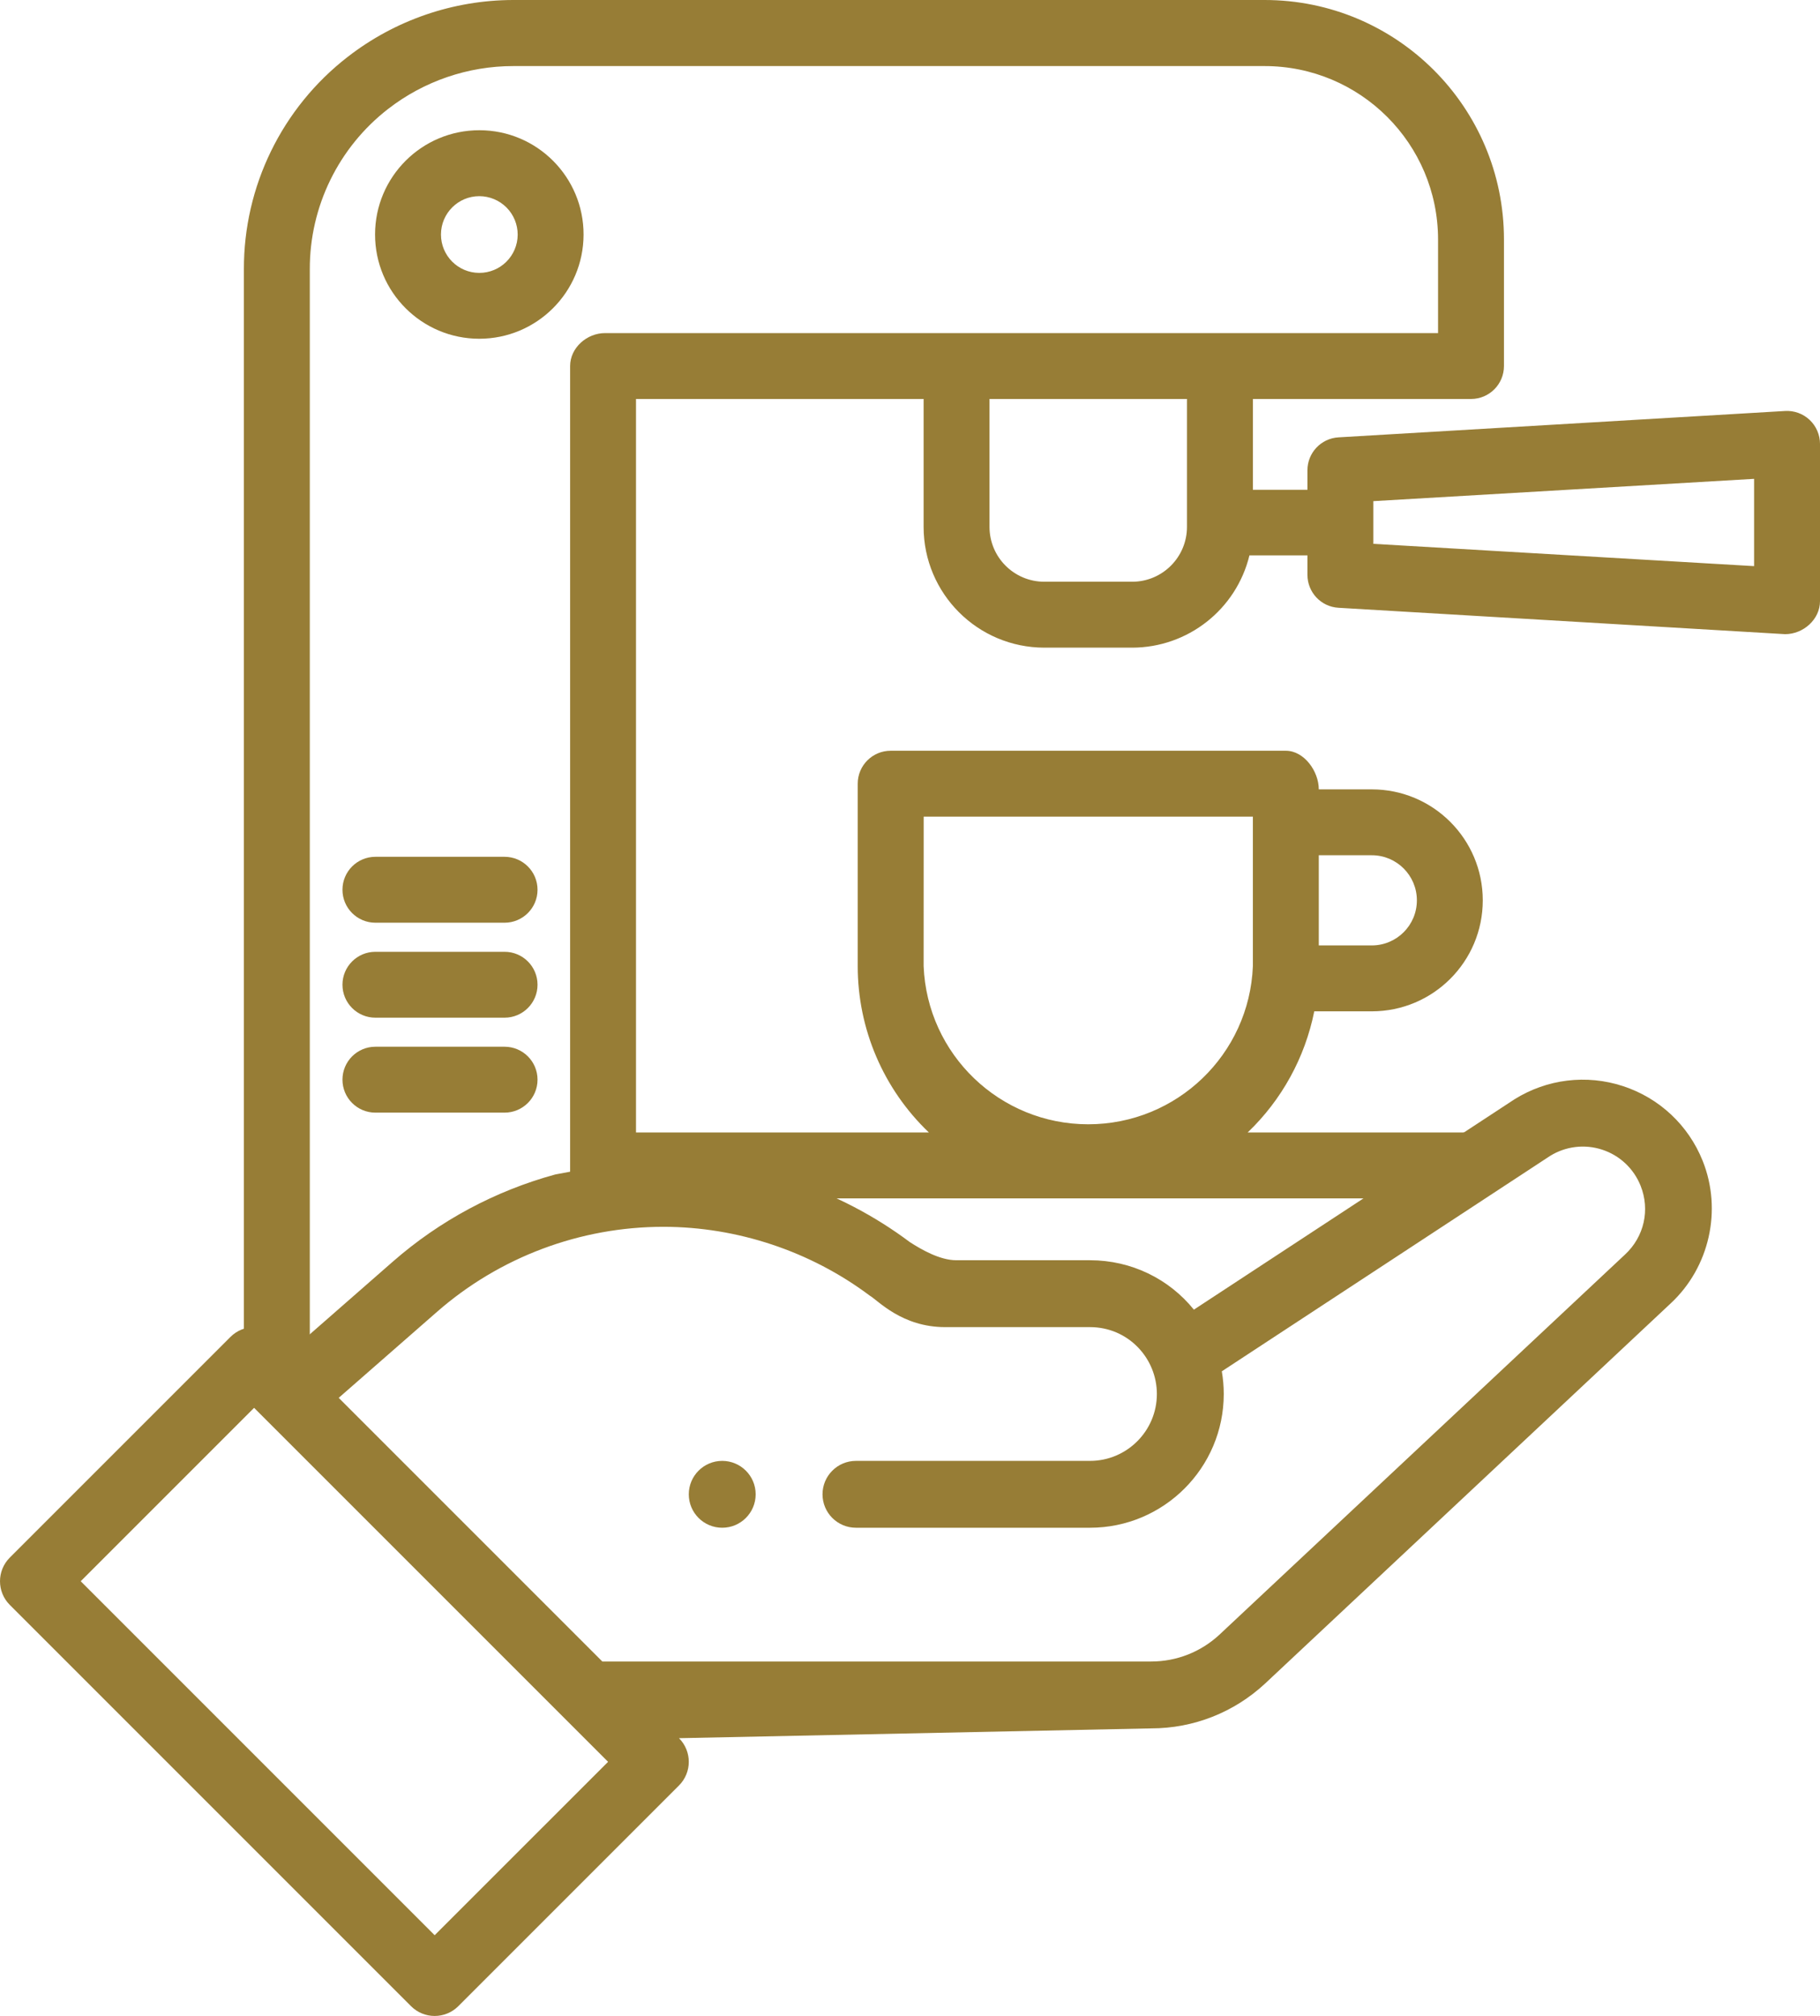
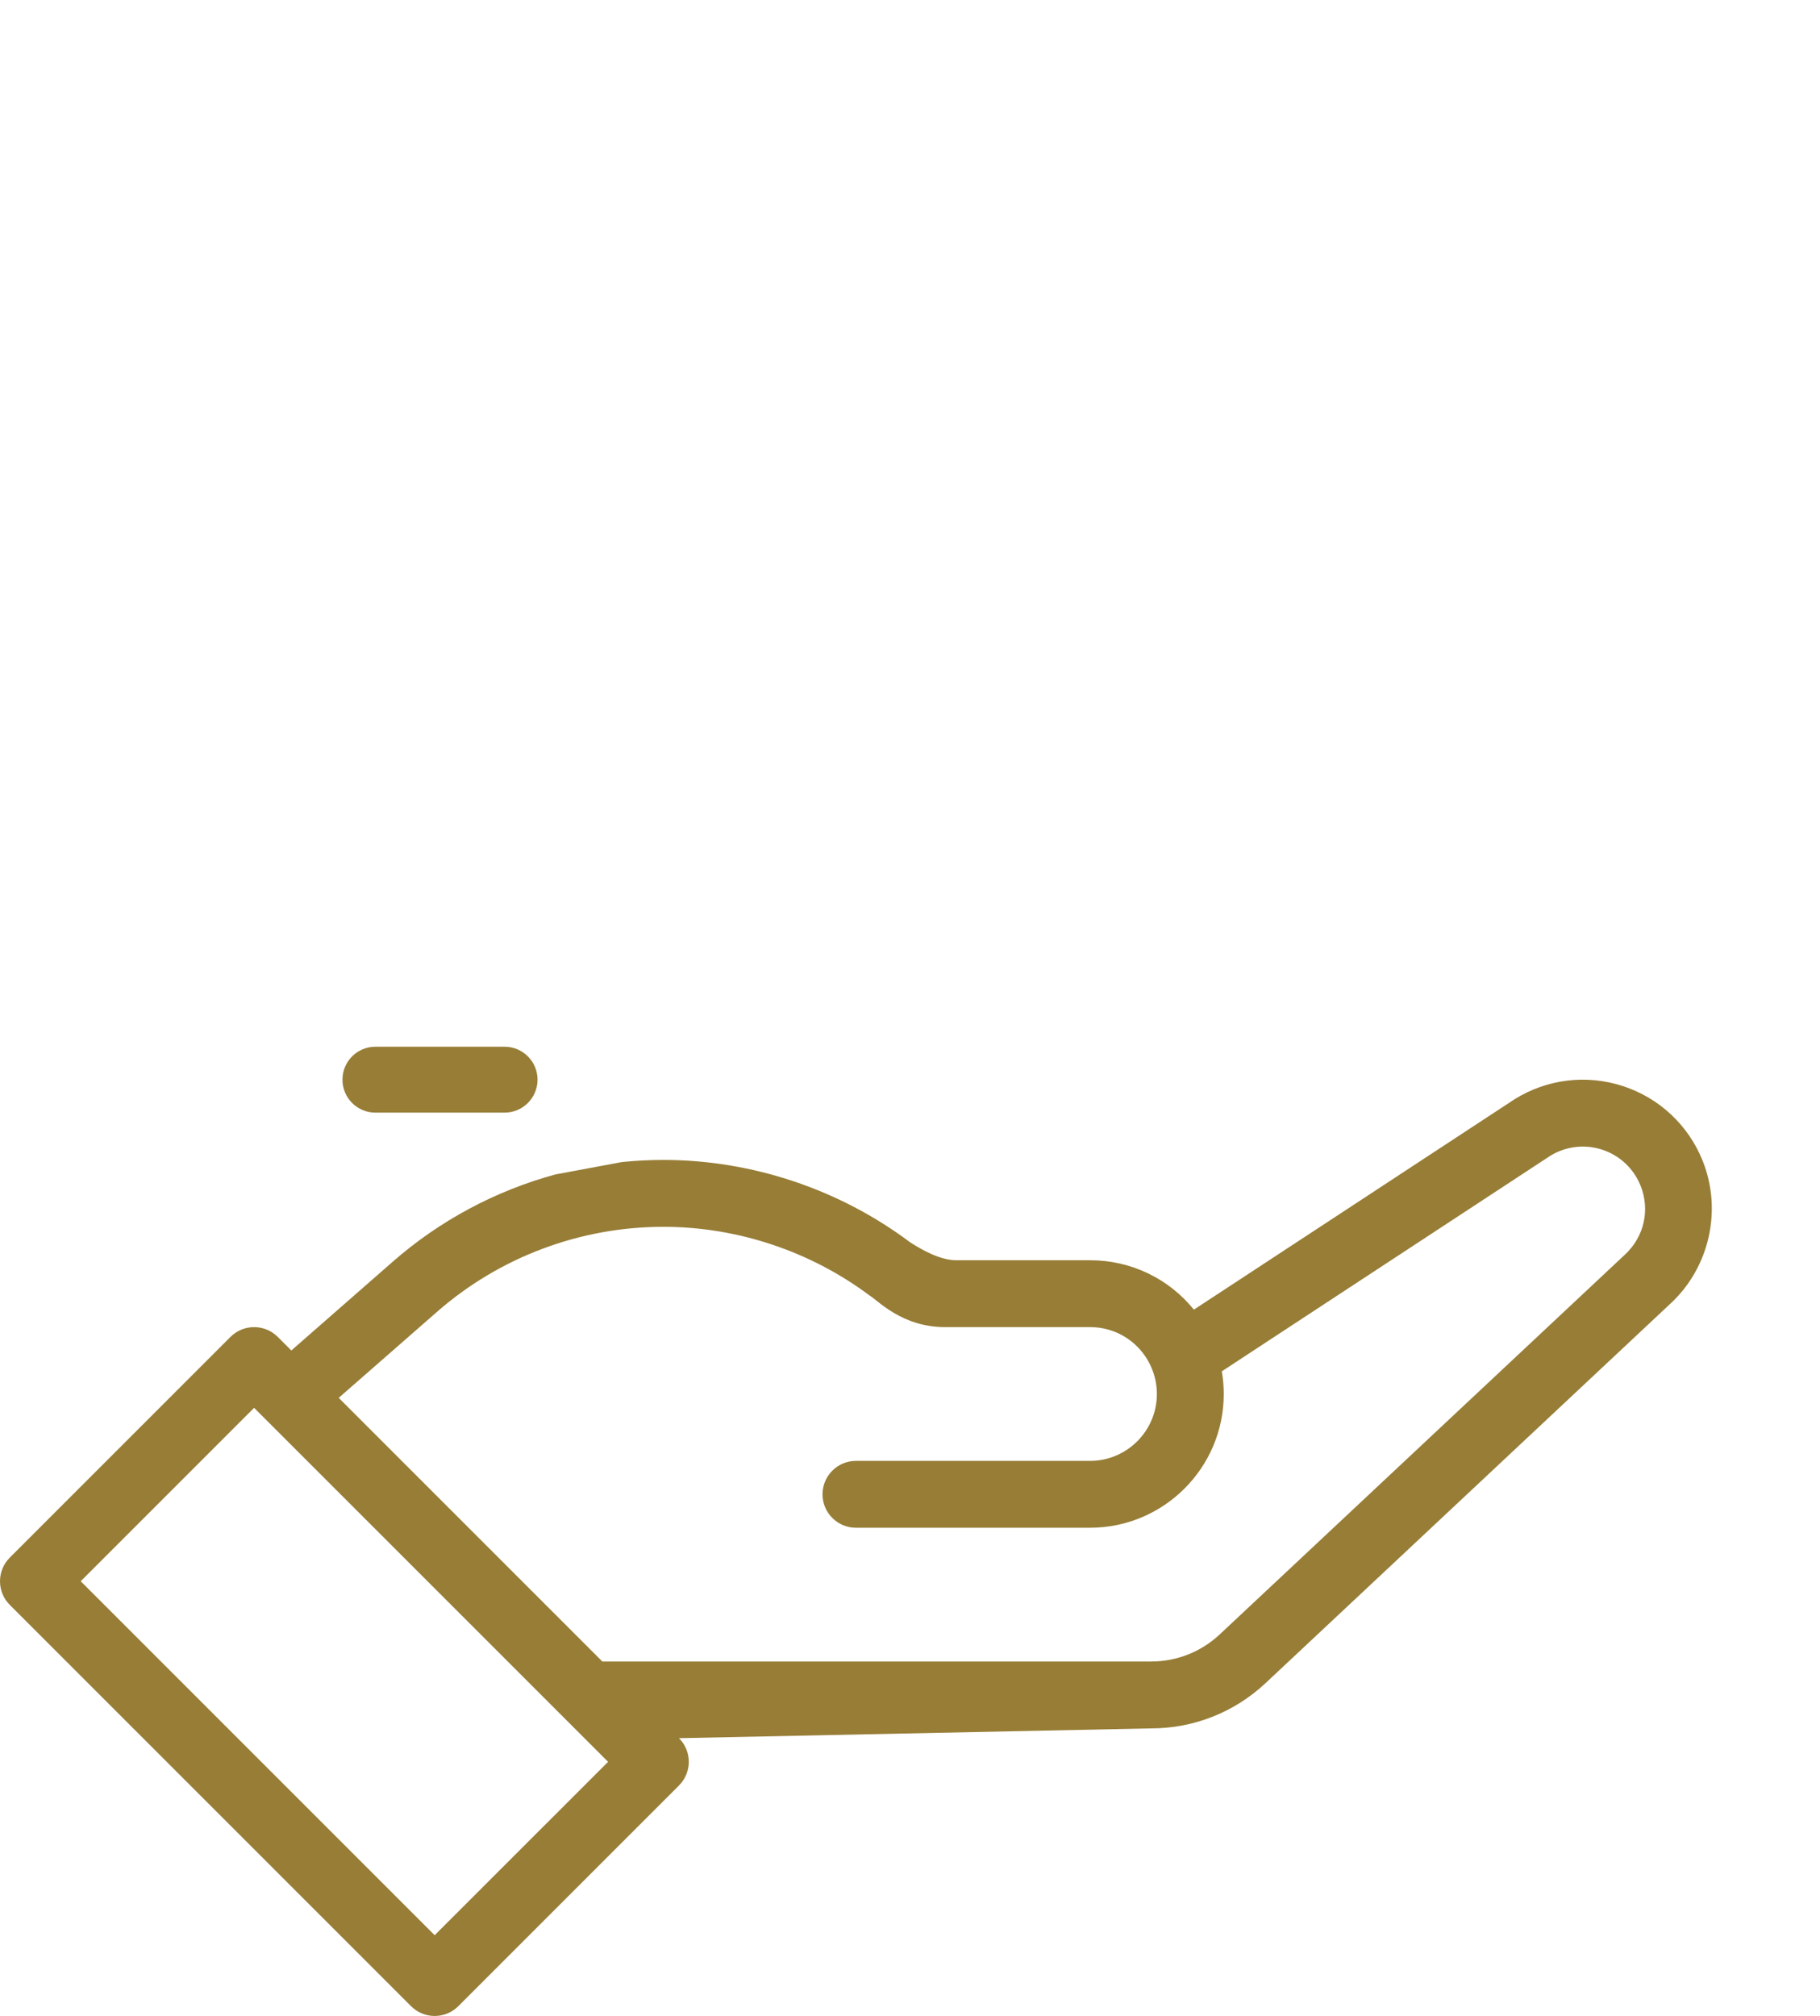
<svg xmlns="http://www.w3.org/2000/svg" width="78.786" height="87.262" viewBox="0 0 78.786 87.262" fill="none">
  <desc>
			Created with Pixso.
	</desc>
-   <path d="M31.264 66.129C32.063 66.129 32.712 65.481 32.712 64.682C32.712 63.883 32.063 63.235 31.264 63.235C30.465 63.235 29.817 63.883 29.817 64.682C29.817 65.481 30.465 66.129 31.264 66.129Z" fill-rule="evenodd" fill="#977d36" />
  <path d="M24.039 50.837C21.447 51.544 19.036 52.833 17.009 54.607L12.611 58.456L12.024 57.869C11.458 57.304 10.543 57.304 9.977 57.869L0.424 67.422C-0.141 67.987 -0.141 68.903 0.424 69.469L17.793 86.838C18.358 87.403 19.274 87.403 19.84 86.838L29.393 77.285C29.958 76.719 29.958 75.803 29.393 75.238L49.833 74.814C51.665 74.814 53.414 74.127 54.763 72.875L72.322 56.418C74.003 54.857 74.56 52.377 73.707 50.248C73.091 48.707 71.832 47.527 70.255 47.012C68.677 46.496 66.966 46.705 65.558 47.585C65.549 47.591 61.659 50.143 61.659 50.143L58.639 52.125L51.682 56.689C50.605 55.355 48.972 54.55 47.185 54.55L44.291 54.55L41.396 54.55C40.685 54.55 39.884 54.087 39.383 53.763C36.325 51.471 32.536 50.208 28.715 50.208C28.118 50.208 27.519 50.239 26.923 50.3L24.039 50.837ZM18.816 83.767L3.494 68.445L11 60.939L26.323 76.261L18.816 83.767ZM70.347 54.302L52.788 70.758C51.982 71.507 50.933 71.919 49.833 71.919L26.074 71.919L14.662 60.507L18.916 56.785C21.636 54.404 25.13 53.103 28.715 53.103C31.914 53.103 35.086 54.16 37.645 56.078C38.014 56.294 39.042 57.445 40.914 57.445L47.185 57.445C48.833 57.445 50.08 58.785 50.08 60.34C50.08 61.936 48.782 63.235 47.185 63.235L37.054 63.235C36.254 63.235 35.606 63.883 35.606 64.682C35.606 65.481 36.254 66.129 37.054 66.129L47.185 66.129C50.378 66.129 52.975 63.532 52.975 60.34C52.975 60.008 52.946 59.681 52.891 59.358L67.104 50.033C67.78 49.615 68.601 49.517 69.356 49.764C70.116 50.012 70.722 50.581 71.019 51.324C71.437 52.366 71.175 53.533 70.347 54.302Z" fill-rule="evenodd" fill="#977d36" />
-   <path d="M20.749 14.663C18.256 14.663 16.235 12.641 16.236 10.148C16.238 7.654 18.262 5.634 20.755 5.637C23.249 5.64 25.267 7.665 25.262 10.159C25.256 12.647 23.238 14.661 20.749 14.663ZM20.749 8.491C19.833 8.491 19.091 9.233 19.089 10.149C19.088 11.066 19.829 11.81 20.745 11.812C21.661 11.815 22.406 11.075 22.41 10.159C22.411 9.717 22.237 9.294 21.926 8.981C21.614 8.668 21.191 8.492 20.749 8.491Z" fill-rule="evenodd" fill="#977d36" />
-   <path d="M21.841 39.94L16.251 39.94C15.463 39.94 14.825 39.302 14.825 38.514C14.825 37.726 15.463 37.087 16.251 37.087L21.842 37.087C22.63 37.087 23.269 37.726 23.269 38.514C23.269 39.302 22.629 39.94 21.841 39.94Z" fill-rule="evenodd" fill="#977d36" />
-   <path d="M21.841 44.051L16.251 44.051C15.463 44.051 14.825 43.413 14.825 42.624C14.825 41.837 15.463 41.199 16.251 41.199L21.842 41.199C22.63 41.199 23.269 41.837 23.269 42.624C23.269 43.413 22.629 44.051 21.841 44.051Z" fill-rule="evenodd" fill="#977d36" />
  <path d="M21.841 48.161L16.251 48.161C15.463 48.161 14.825 47.522 14.825 46.734C14.825 45.946 15.463 45.308 16.251 45.308L21.842 45.308C22.63 45.308 23.269 45.946 23.269 46.734C23.269 47.522 22.629 48.161 21.841 48.161Z" fill-rule="evenodd" fill="#977d36" />
-   <path d="M78.338 18.176C78.052 17.907 77.668 17.767 77.276 17.79L57.942 18.931C57.186 18.975 56.597 19.601 56.598 20.357L56.598 21.2L54.236 21.2L54.236 17.27L63.679 17.27C64.466 17.27 65.105 16.632 65.105 15.844L65.105 10.366C65.106 4.64 60.465 -0.002 54.739 0L22.218 0C19.622 0.004 17.101 0.87 15.05 2.463C12.207 4.666 10.547 8.064 10.558 11.661L10.558 60.914C11.411 60.197 12.42 59.778 13.411 59.274L13.411 11.661C13.402 8.945 14.655 6.378 16.803 4.714C18.354 3.512 20.261 2.859 22.223 2.86L54.736 2.86C58.884 2.858 62.249 6.218 62.252 10.366L62.252 14.418L26.191 14.418C25.403 14.418 24.68 15.057 24.68 15.844L24.68 52.371C25.637 52.418 26.59 52.465 27.532 52.561L27.532 51.872L61.203 51.872C62.138 50.761 63.4 50.004 64.787 49.549C64.525 49.226 64.126 49.019 63.679 49.019L54.011 49.019C55.486 47.608 56.492 45.778 56.893 43.776L59.383 43.776C62.037 43.776 64.188 41.625 64.188 38.972C64.188 36.319 62.037 34.168 59.383 34.168L57.089 34.168C57.089 33.38 56.45 32.496 55.662 32.496L38.557 32.496C37.769 32.496 37.13 33.134 37.13 33.922L37.13 41.819C37.129 44.539 38.242 47.141 40.21 49.019L27.532 49.019L27.532 17.27L39.982 17.27L39.982 22.809C39.985 25.694 42.322 28.031 45.207 28.034L49.011 28.034C51.421 28.031 53.517 26.382 54.087 24.04L56.598 24.04L56.598 24.881C56.597 25.638 57.186 26.265 57.942 26.308L77.276 27.45C78.064 27.45 78.786 26.811 78.786 26.023L78.786 19.216C78.786 18.823 78.624 18.446 78.338 18.176ZM57.089 37.02L59.383 37.02C60.462 37.02 61.335 37.894 61.335 38.972C61.335 40.05 60.462 40.923 59.383 40.923L57.089 40.923L57.089 37.02ZM39.983 41.819L39.985 35.349L54.236 35.349L54.236 41.819C54.083 45.644 50.938 48.665 47.109 48.665C43.282 48.665 40.136 45.644 39.983 41.819ZM51.383 22.809C51.381 24.119 50.32 25.18 49.011 25.181L45.207 25.181C43.897 25.18 42.836 24.119 42.835 22.809L42.835 17.27L51.383 17.27L51.383 22.809ZM75.933 24.505L59.451 23.54L59.451 21.692L75.933 20.727L75.933 24.505Z" fill-rule="evenodd" fill="#977d36" />
  <defs />
</svg>